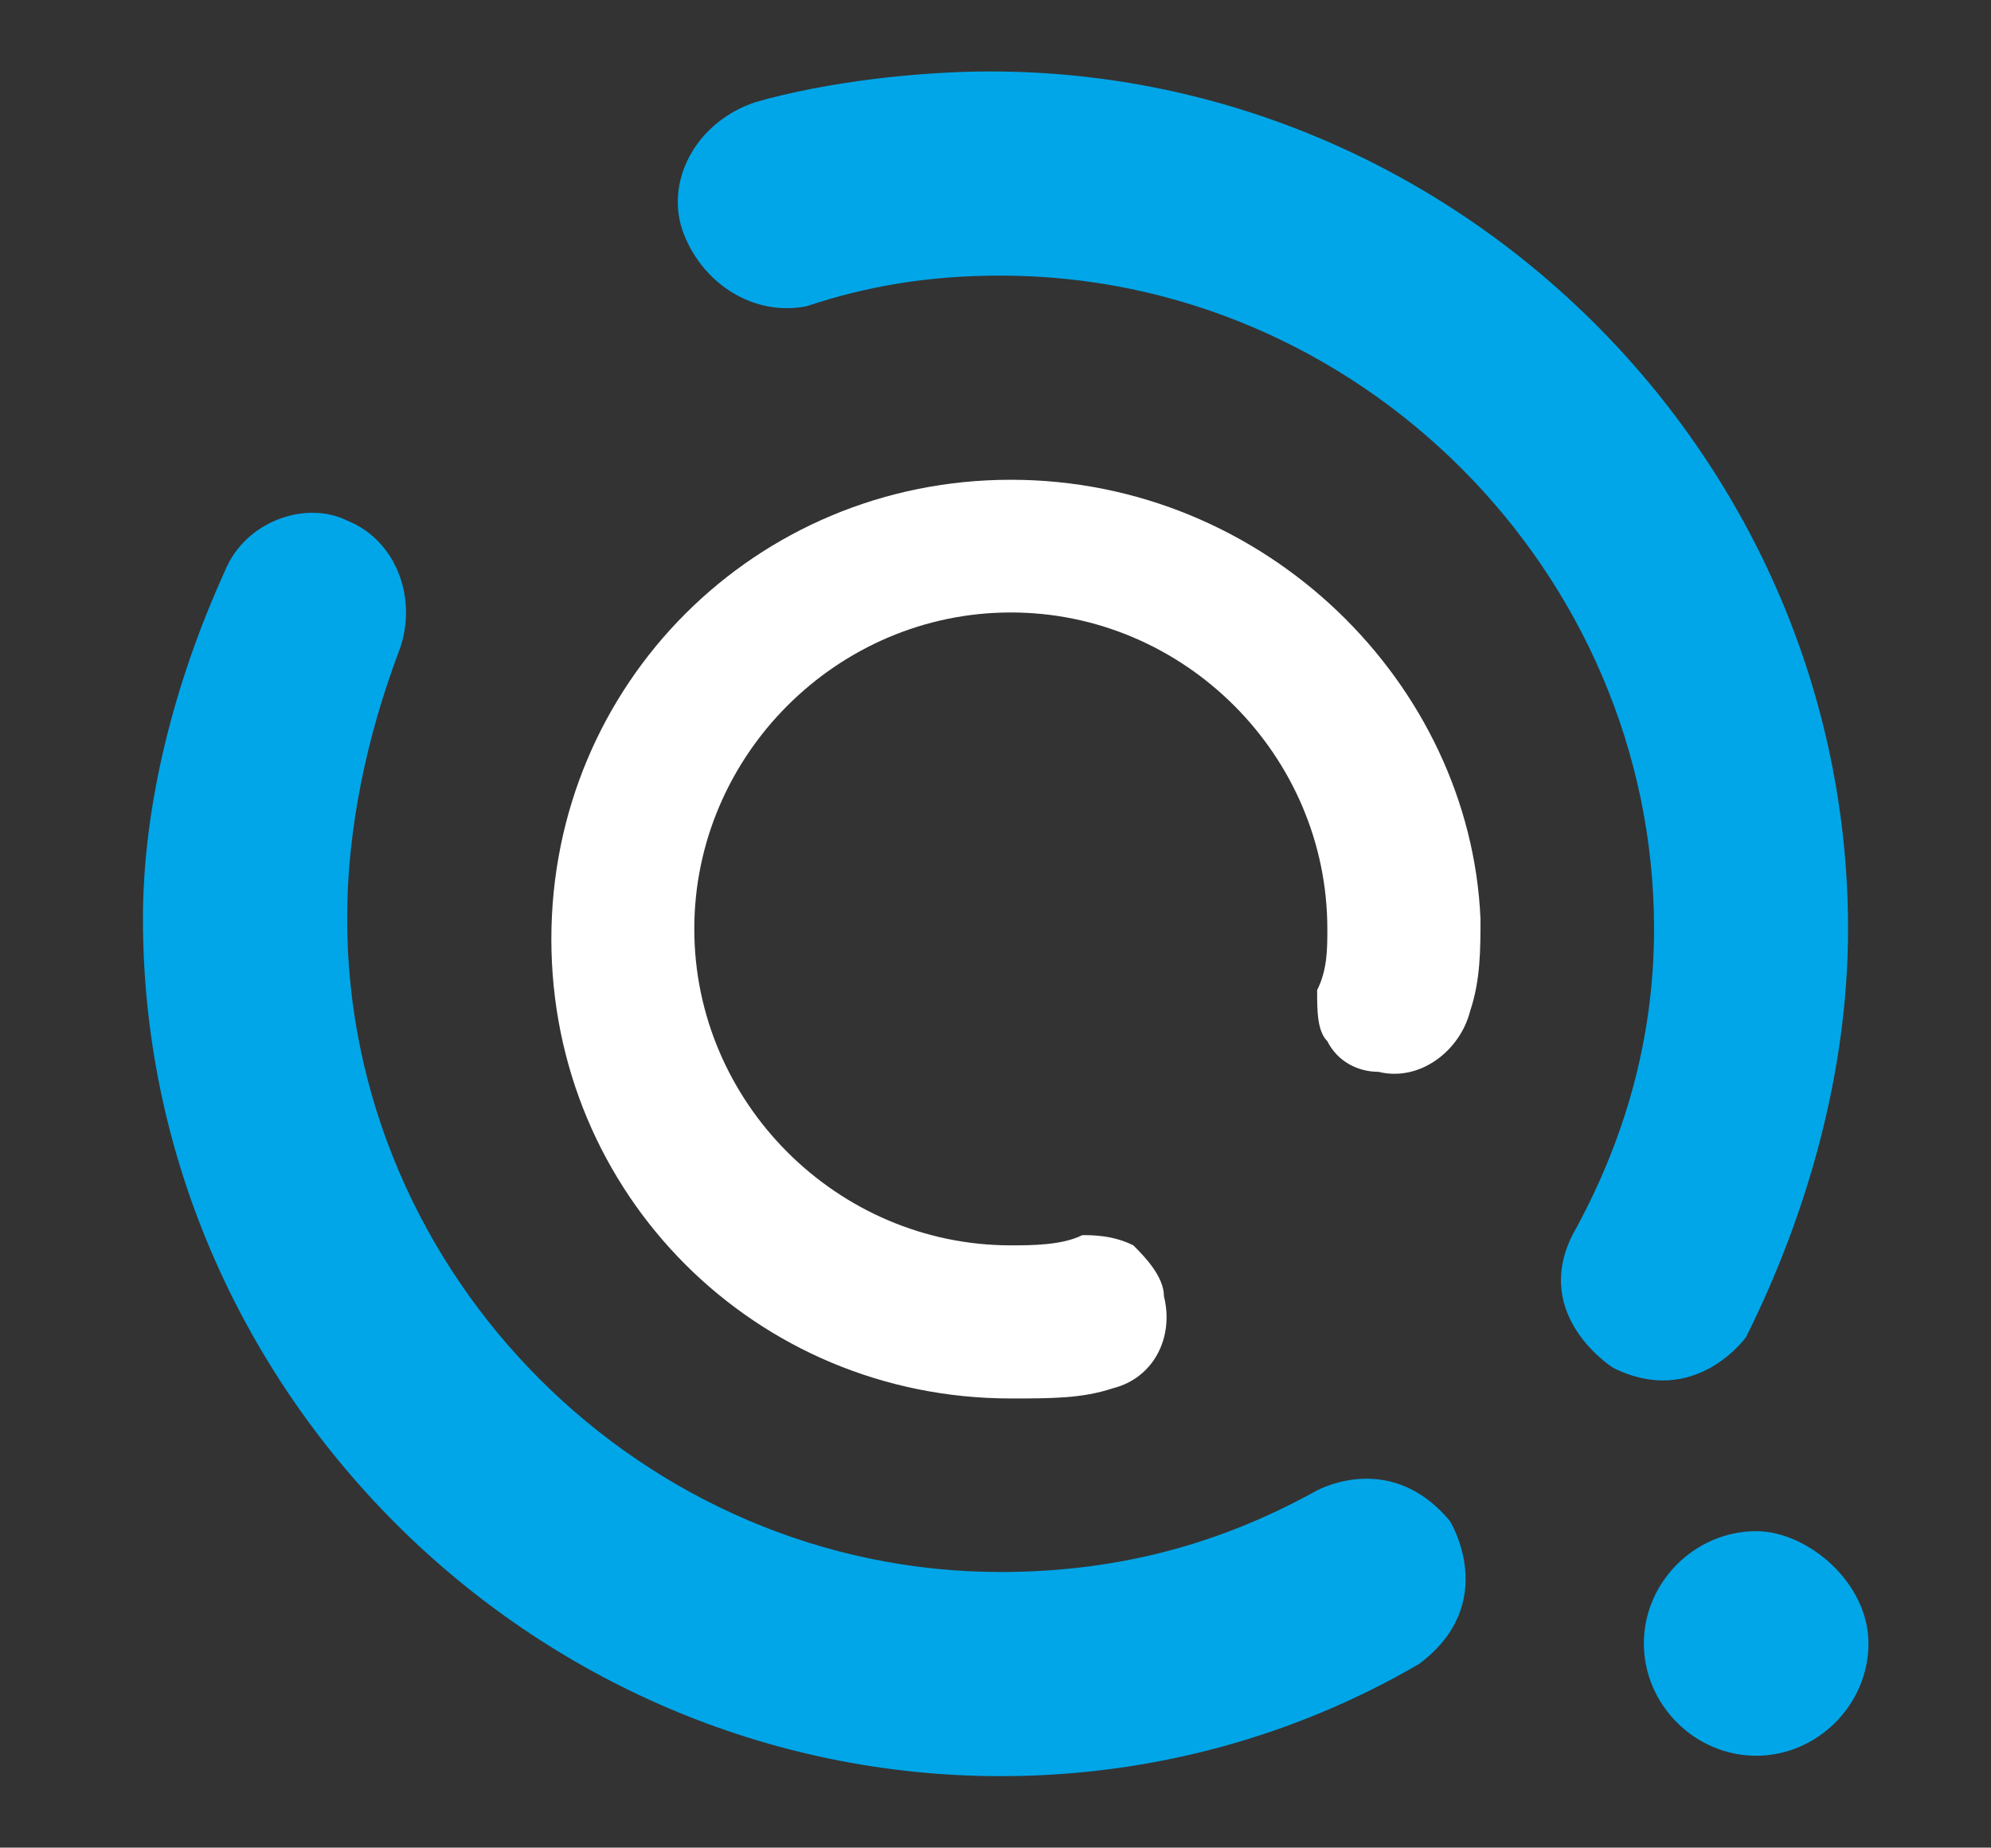
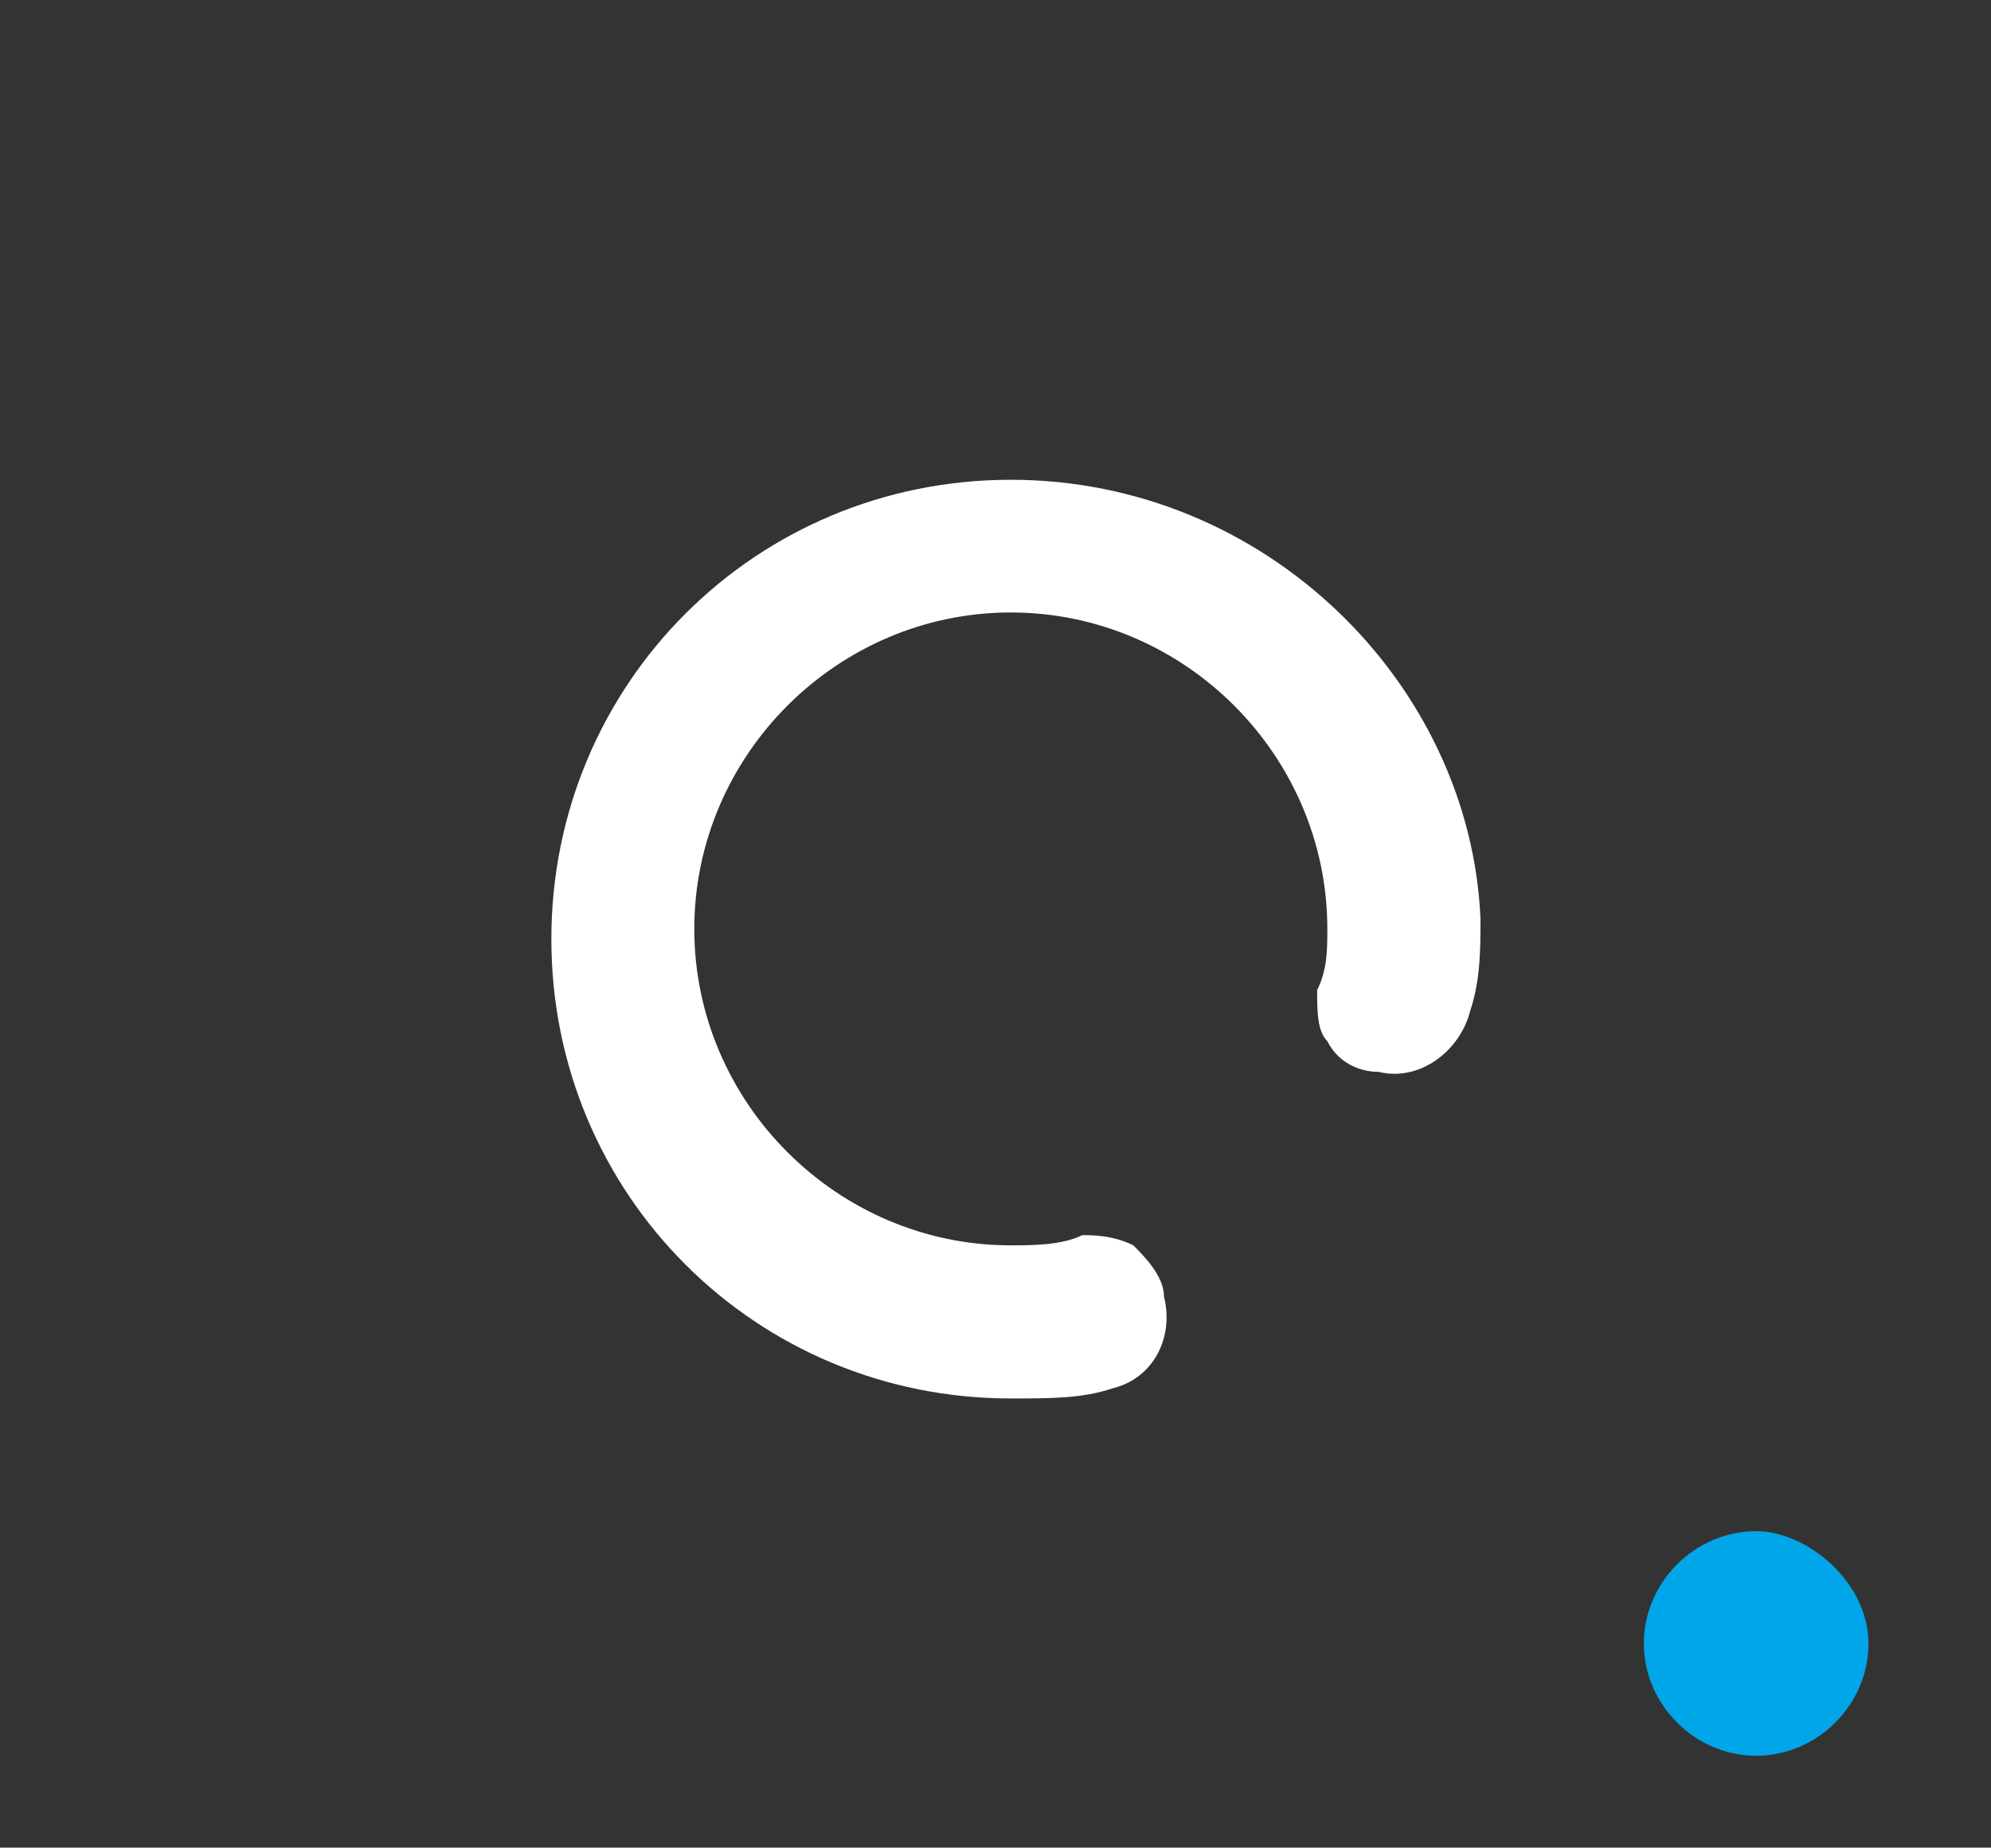
<svg xmlns="http://www.w3.org/2000/svg" version="1.1" id="Layer_1" x="0px" y="0px" viewBox="0 0 19.5 18.1" style="enable-background:new 0 0 19.5 18.1;" xml:space="preserve">
  <rect x="0" y="0" width="19.5" height="18.1" fill="#333333" stroke="none" />
  <style type="text/css">
	.st0{fill:#1E293B;}
	.st1{fill:#1A78C3;}
	.st2{fill:#FFFFFF;}
	.st3{fill:#00A6E8;}
	.st4{fill:#1E293B;stroke:#1E293B;stroke-width:0.5;stroke-miterlimit:10;}
	.st5{fill:none;stroke:#00A6E8;stroke-width:1.5;stroke-linecap:round;stroke-miterlimit:10;}
	.st6{fill:none;stroke:#00A6E8;stroke-width:2;stroke-linecap:round;stroke-miterlimit:10;}
	.st7{fill:none;stroke:#1E293B;stroke-width:2;stroke-linecap:round;stroke-miterlimit:10;}
	.st8{fill:none;stroke:#551A00;stroke-width:0.25;stroke-miterlimit:10;}
</style>
  <g>
    <g>
-       <path class="st3" d="M15.8,13.4c0.8,0.4,1.3-0.3,1.3-0.3s0,0,0,0c0.6-1.2,1-2.6,1-4c0-4.6-3.8-8.4-8.4-8.4C9,0.7,8.1,0.8,7.4,1    C6.8,1.2,6.5,1.8,6.7,2.3c0.2,0.5,0.7,0.8,1.2,0.7c0.6-0.2,1.2-0.3,1.9-0.3c3.5,0,6.4,2.9,6.4,6.4c0,1.1-0.3,2.1-0.8,3    C15,12.9,15.8,13.4,15.8,13.4z" />
-       <path class="st3" d="M14.2,14.9c-0.5-0.6-1.1-0.4-1.3-0.3c-0.9,0.5-1.9,0.8-3.1,0.8c-3.5,0-6.4-2.9-6.4-6.4c0-0.9,0.2-1.8,0.5-2.6    c0.2-0.5,0-1.1-0.5-1.3C3,4.9,2.4,5.1,2.2,5.6C1.7,6.7,1.4,7.9,1.4,9c0,4.6,3.8,8.4,8.4,8.4c1.5,0,2.9-0.4,4.1-1.1    C14.7,15.7,14.2,14.9,14.2,14.9z" />
      <path class="st3" d="M17.2,15c-0.6,0-1.1,0.5-1.1,1.1s0.5,1.1,1.1,1.1s1.1-0.5,1.1-1.1S17.7,15,17.2,15z" />
      <g>
        <path class="st2" d="M9.9,4.7c-2.5,0-4.5,2-4.5,4.5s2,4.5,4.5,4.5c0.4,0,0.7,0,1-0.1c0.4-0.1,0.6-0.5,0.5-0.9     c0-0.2-0.2-0.4-0.3-0.5c-0.2-0.1-0.4-0.1-0.5-0.1c-0.2,0.1-0.5,0.1-0.7,0.1c-1.7,0-3.1-1.4-3.1-3.1c0-1.7,1.4-3.1,3.1-3.1     c1.7,0,3.1,1.4,3.1,3.1c0,0.2,0,0.4-0.1,0.6c0,0.2,0,0.4,0.1,0.5c0.1,0.2,0.3,0.3,0.5,0.3c0.4,0.1,0.8-0.2,0.9-0.6     c0.1-0.3,0.1-0.6,0.1-0.9C14.4,6.7,12.4,4.7,9.9,4.7z" />
      </g>
    </g>
  </g>
</svg>